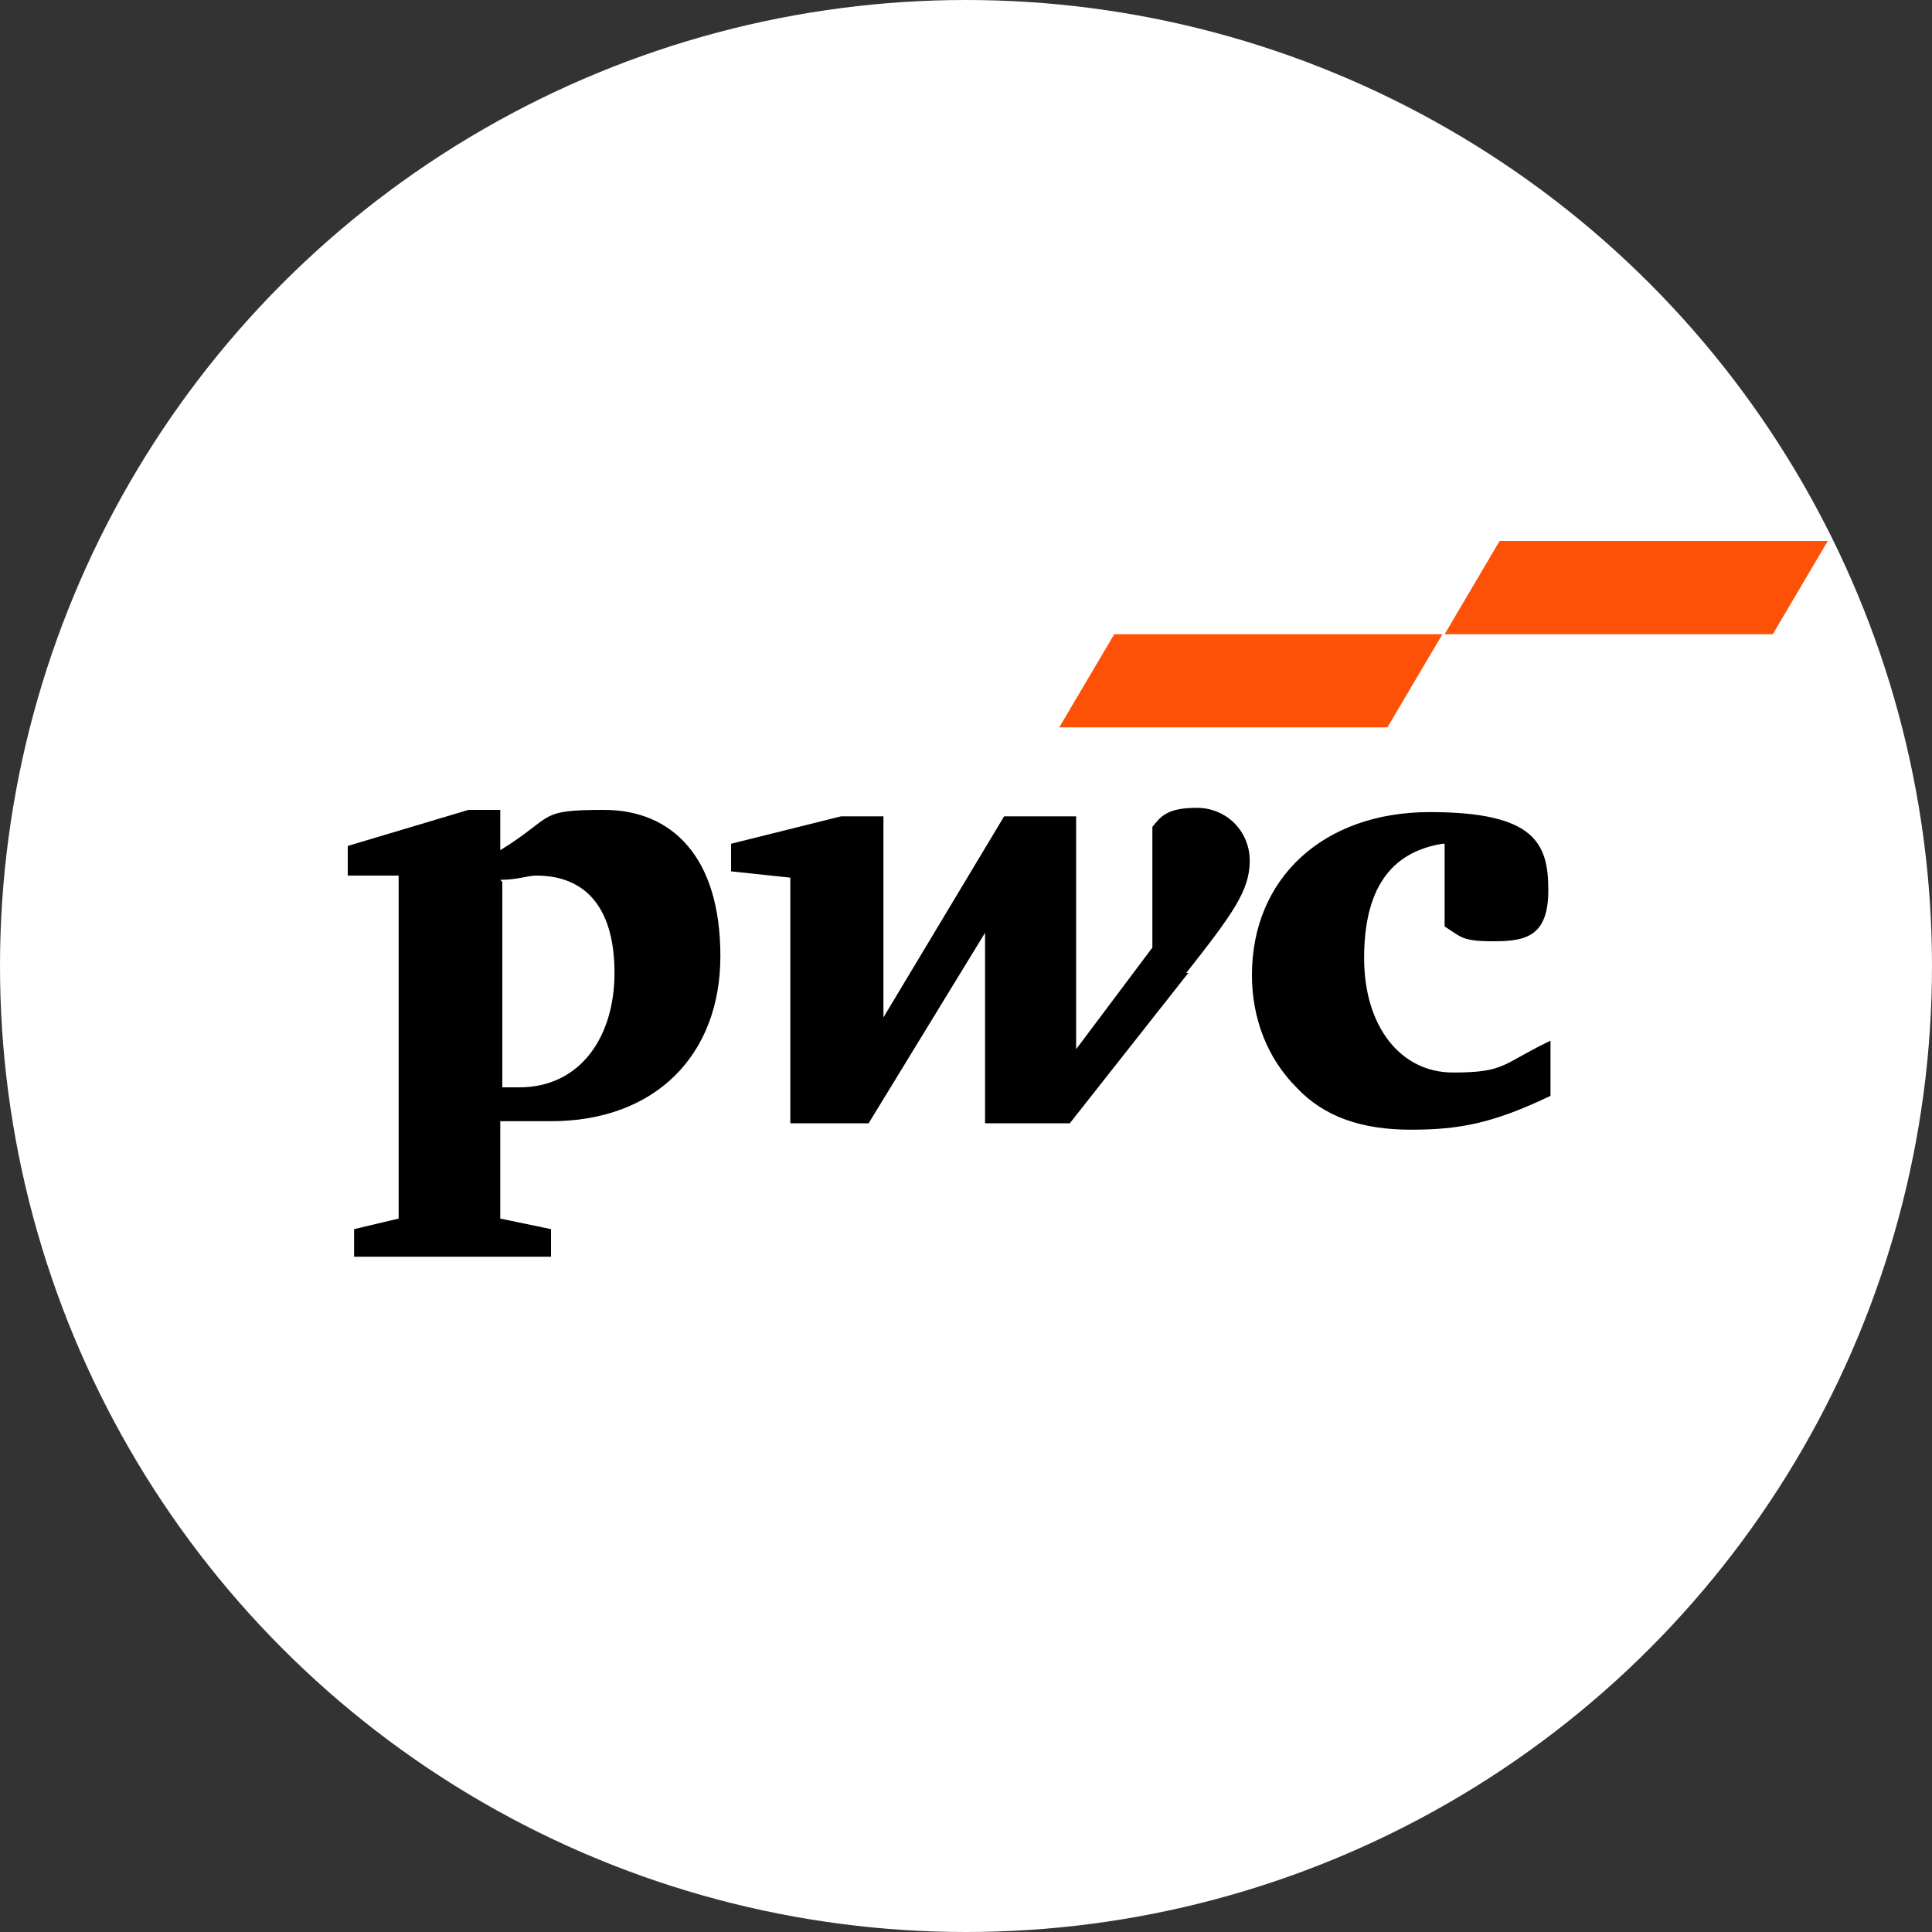
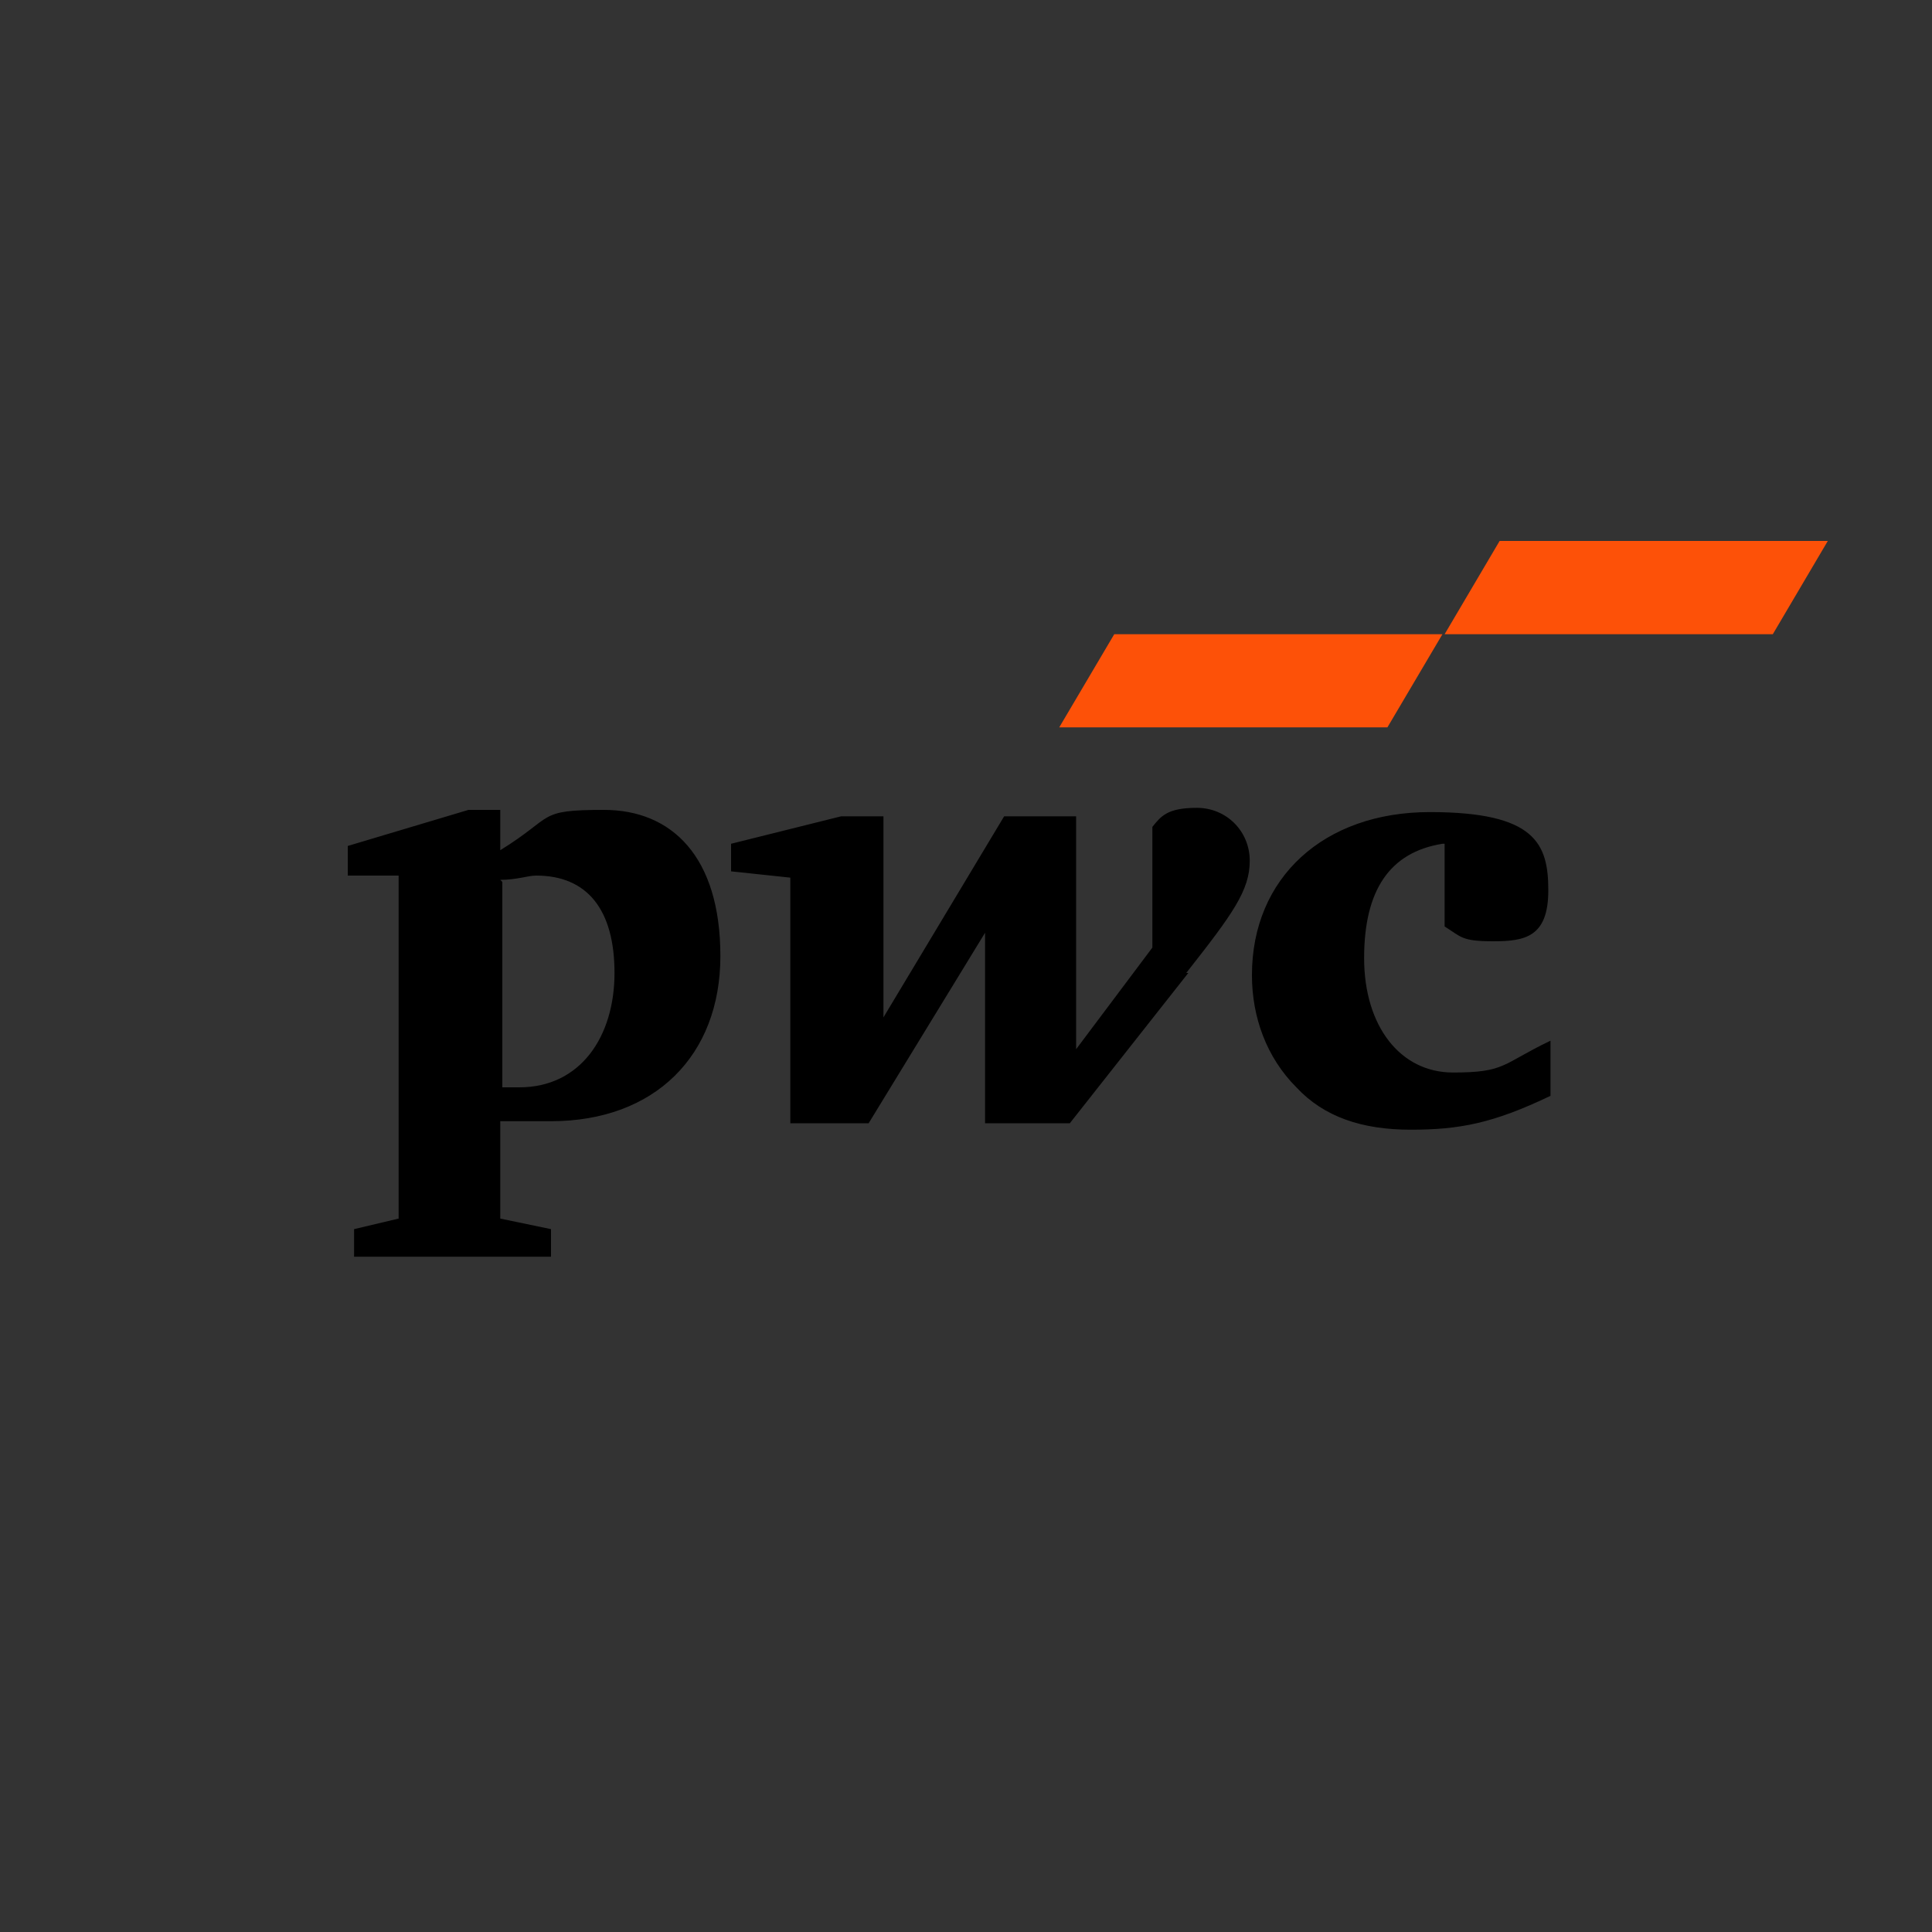
<svg xmlns="http://www.w3.org/2000/svg" width="15" height="15" viewBox="0 0 15 15" fill="none">
  <rect x="0" y="0" width="15" height="15" fill="#333333" stroke="none" />
-   <circle cx="7.5" cy="7.5" r="7.5" fill="white" />
  <path d="M11.199 6.551C10.788 6.617 10.591 6.913 10.591 7.439C10.591 7.965 10.87 8.327 11.281 8.327C11.692 8.327 11.659 8.261 12.038 8.08V8.508C11.594 8.721 11.331 8.771 10.953 8.771C10.575 8.771 10.279 8.672 10.065 8.442C9.835 8.212 9.72 7.899 9.72 7.571C9.72 6.814 10.279 6.305 11.101 6.305C11.922 6.305 12.021 6.551 12.021 6.913C12.021 7.275 11.84 7.308 11.594 7.308C11.347 7.308 11.347 7.275 11.216 7.193V6.551H11.199ZM9.21 7.554C9.572 7.094 9.703 6.913 9.703 6.683C9.703 6.453 9.522 6.272 9.292 6.272C9.062 6.272 9.013 6.338 8.947 6.42V7.357L8.355 8.146V6.338H7.796L6.859 7.899V6.338H6.53L5.676 6.551V6.765L6.136 6.814V8.721H6.744L7.648 7.242V8.721H8.306L9.226 7.554H9.21ZM3.884 6.831C4.015 6.831 4.097 6.798 4.163 6.798C4.558 6.798 4.771 7.061 4.771 7.554C4.771 8.047 4.508 8.442 4.032 8.442C3.555 8.442 3.966 8.442 3.9 8.442V6.847L3.884 6.831ZM3.884 8.705C4.032 8.705 4.196 8.705 4.278 8.705C5.084 8.705 5.593 8.195 5.593 7.423C5.593 6.65 5.215 6.288 4.689 6.288C4.163 6.288 4.311 6.338 3.884 6.601V6.288H3.637L2.7 6.568V6.798H3.095V9.461L2.749 9.543V9.757H4.278V9.543L3.884 9.461V8.689V8.705Z" fill="black" />
  <path d="M10.772 5.647H8.224L8.651 4.924H11.199L10.772 5.647ZM14.191 4.2H11.643L11.216 4.924H13.764L14.191 4.2Z" fill="#FD5108" />
</svg>